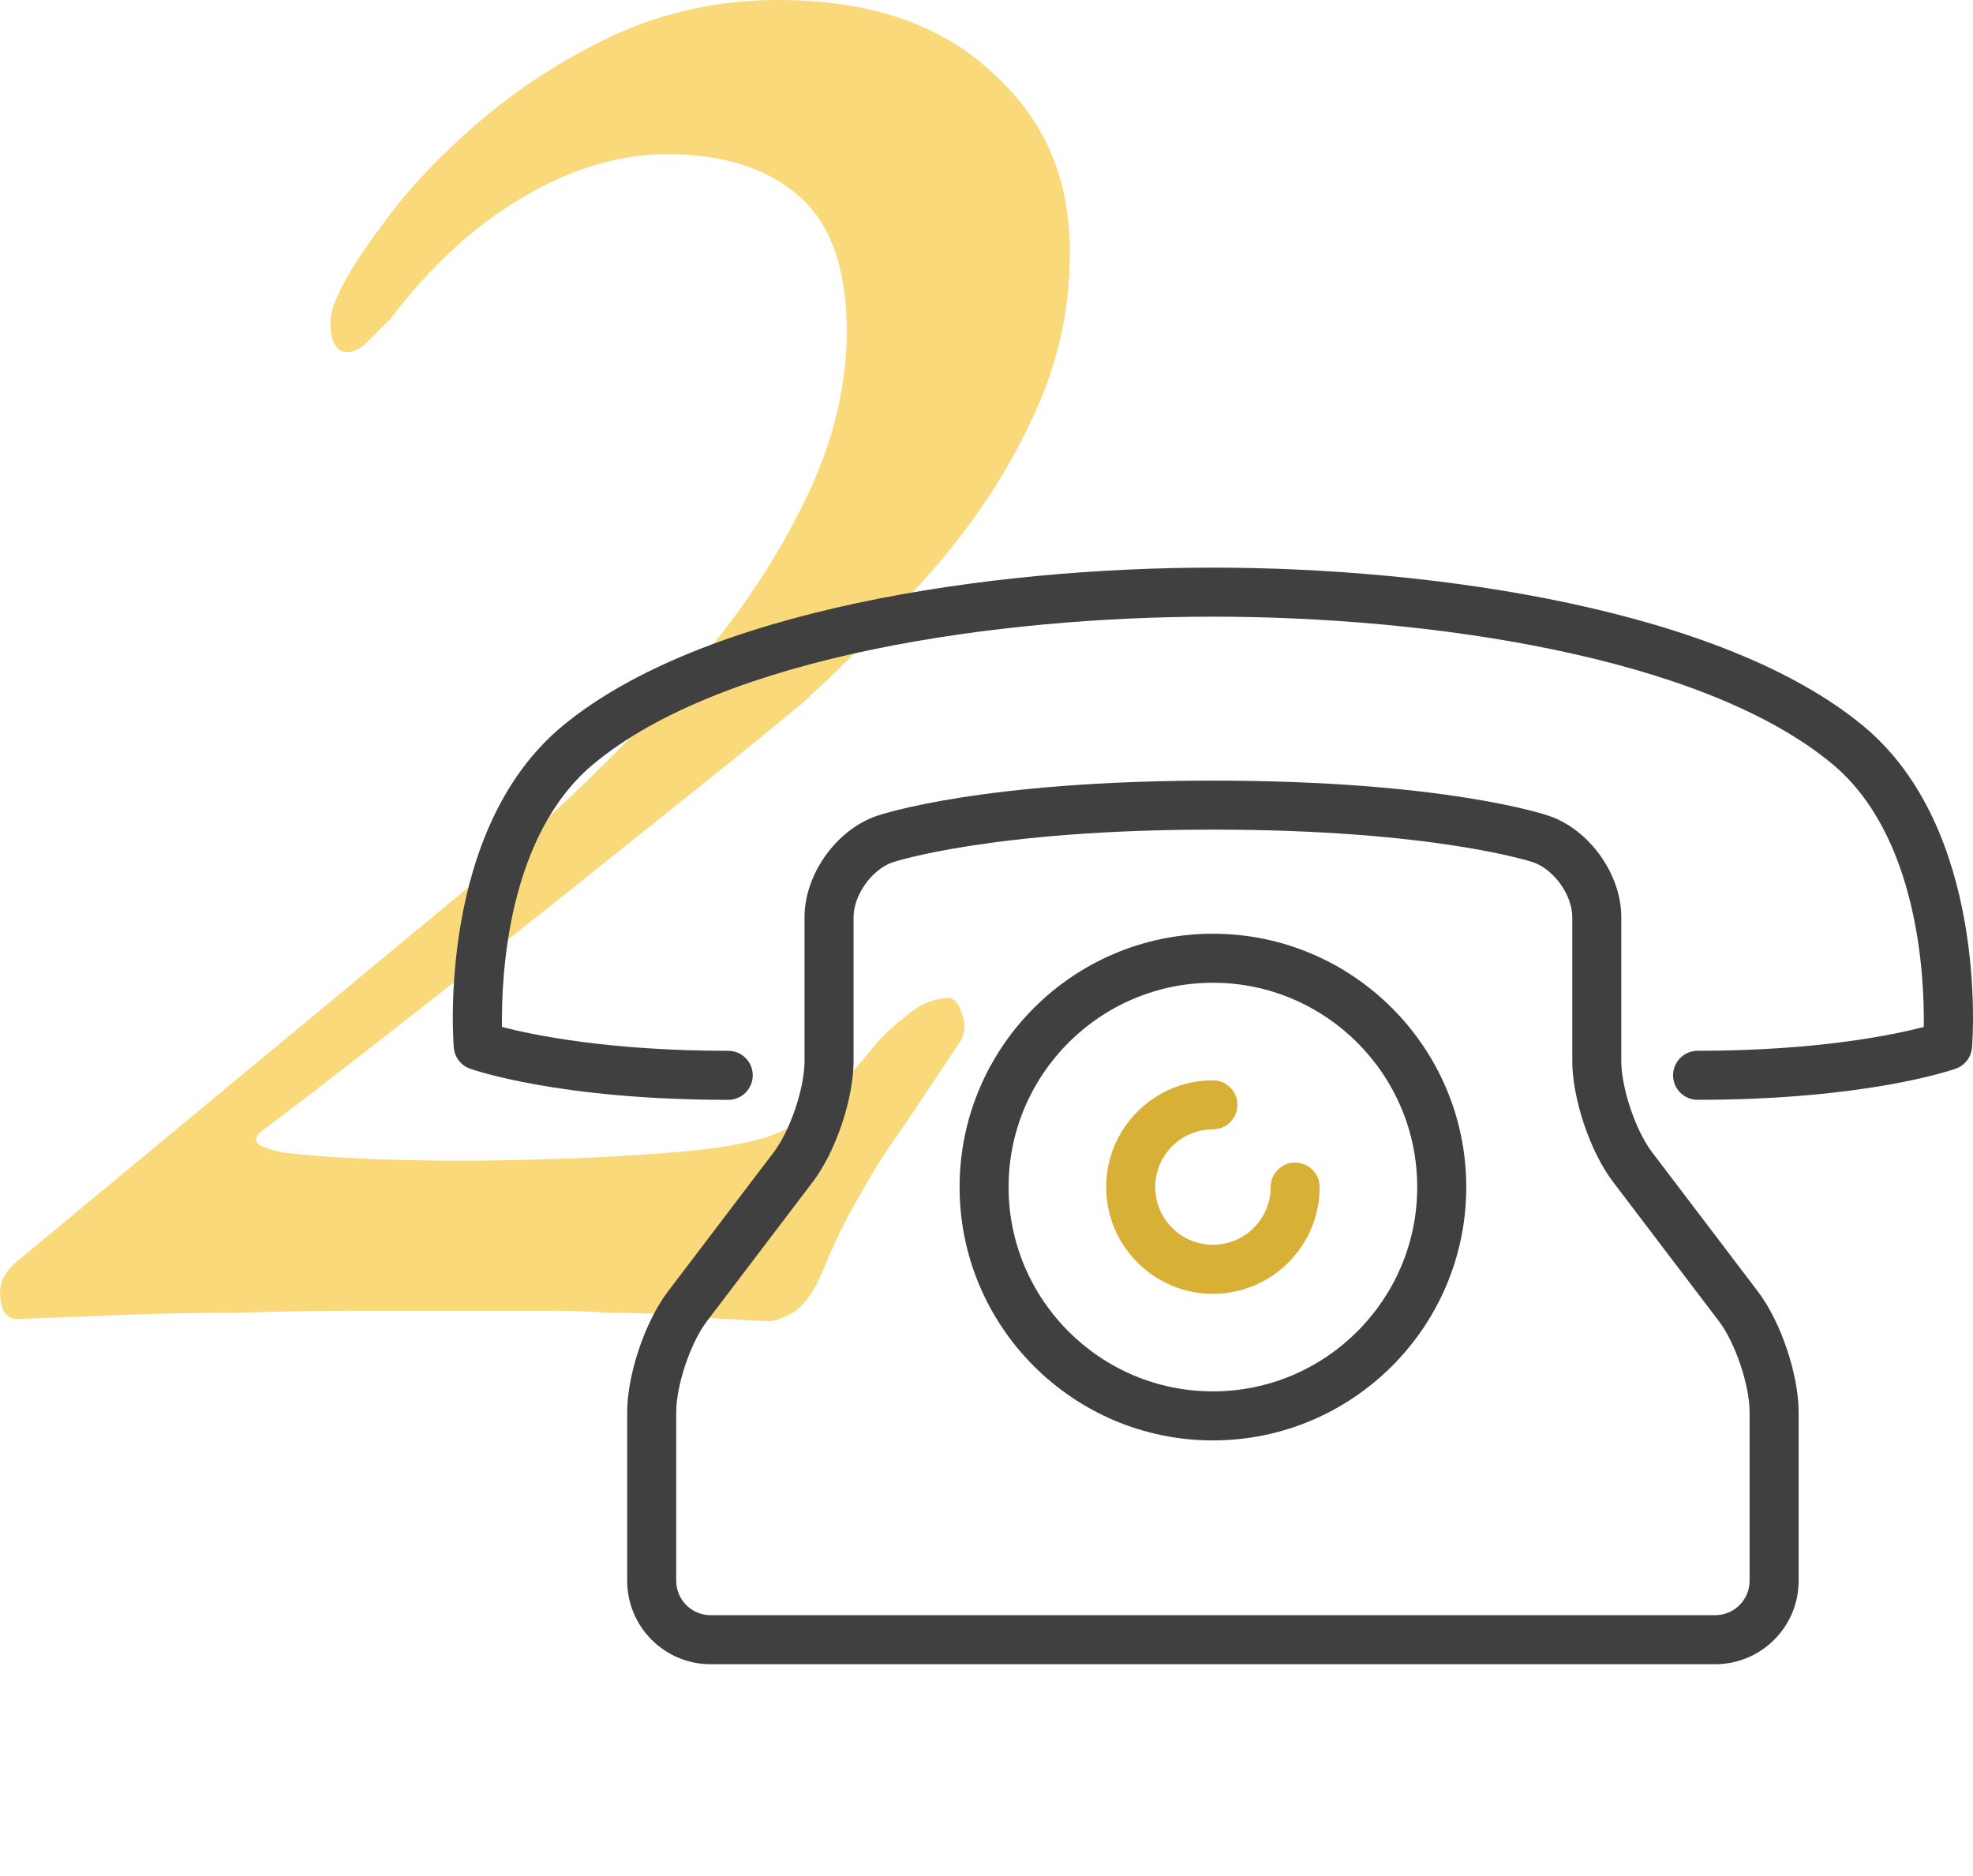
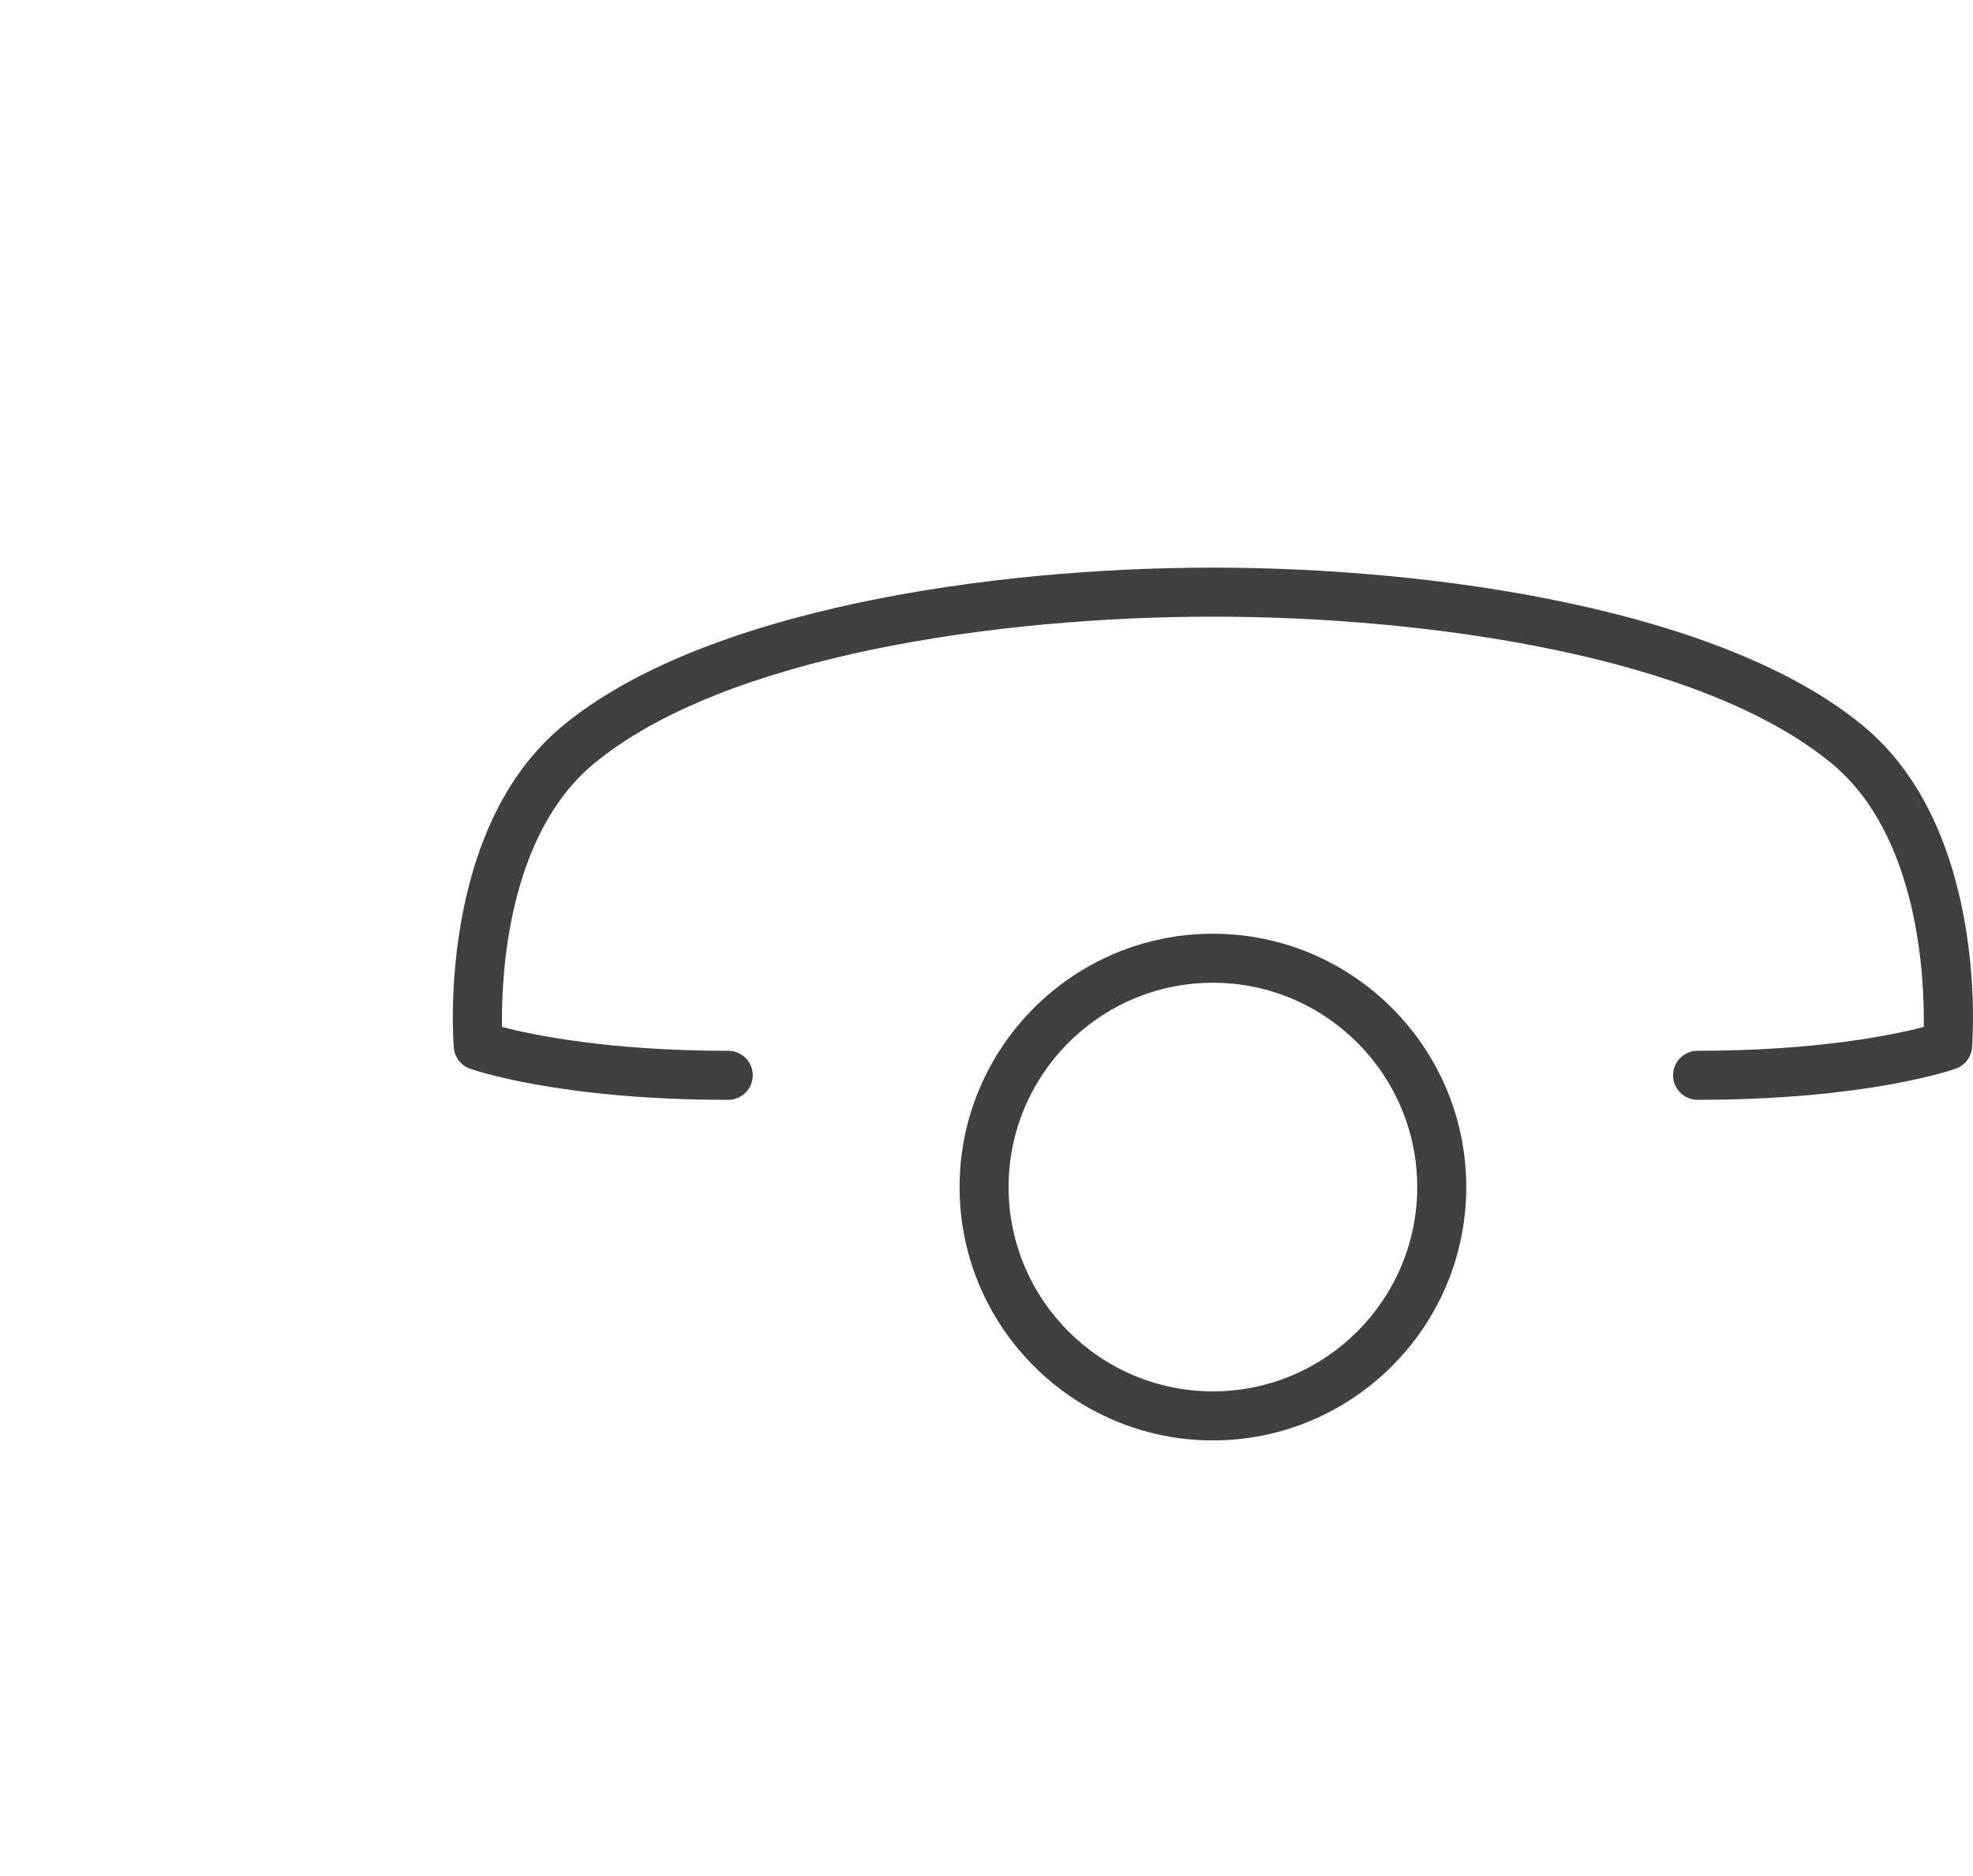
<svg xmlns="http://www.w3.org/2000/svg" width="61" height="58" viewBox="0 0 61 58" fill="none">
-   <path d="M23.796 40.844C22.636 40.801 21.669 40.737 20.896 40.651C20.123 40.608 19.436 40.586 18.835 40.586C18.277 40.544 17.697 40.522 17.096 40.522C16.494 40.522 15.764 40.522 14.905 40.522C13.574 40.522 12.285 40.522 11.04 40.522C9.794 40.522 8.57 40.544 7.368 40.586C6.165 40.586 4.984 40.608 3.824 40.651C2.708 40.694 1.613 40.737 0.539 40.78C0.238 40.78 0.066 40.586 0.023 40.2C-0.062 39.77 0.088 39.384 0.474 39.04L14.39 27.509C16.666 25.619 18.685 23.708 20.445 21.775C22.249 19.842 23.645 17.91 24.633 15.977C25.664 14.044 26.179 12.133 26.179 10.243C26.179 8.311 25.685 6.915 24.697 6.056C23.71 5.197 22.357 4.767 20.639 4.767C19.136 4.767 17.632 5.218 16.129 6.12C14.669 6.979 13.316 8.225 12.07 9.857C11.856 10.072 11.62 10.308 11.362 10.565C11.147 10.78 10.932 10.887 10.718 10.887C10.503 10.887 10.353 10.737 10.267 10.437C10.181 10.093 10.202 9.749 10.331 9.406C10.546 8.804 11.04 7.988 11.813 6.958C12.586 5.884 13.574 4.832 14.776 3.801C16.022 2.727 17.418 1.825 18.964 1.095C20.553 0.365 22.249 0 24.053 0C26.888 0 29.1 0.752 30.689 2.255C32.321 3.715 33.115 5.605 33.072 7.924C33.072 9.685 32.664 11.403 31.848 13.078C31.075 14.71 30.044 16.256 28.756 17.716C27.511 19.134 26.179 20.486 24.762 21.775C23.989 22.419 22.958 23.257 21.669 24.287C20.381 25.318 18.985 26.435 17.482 27.637C16.022 28.797 14.583 29.935 13.166 31.052C11.791 32.126 10.632 33.028 9.687 33.758C8.785 34.445 8.248 34.853 8.076 34.982C7.862 35.153 7.862 35.304 8.076 35.433C8.291 35.519 8.506 35.583 8.721 35.626C9.408 35.712 10.224 35.776 11.169 35.819C12.114 35.862 13.123 35.884 14.197 35.884C15.227 35.884 16.322 35.862 17.482 35.819C18.685 35.776 19.801 35.712 20.832 35.626C21.906 35.54 22.765 35.411 23.409 35.239C24.096 35.068 24.697 34.745 25.213 34.273C25.771 33.801 26.394 33.135 27.081 32.276C27.296 32.018 27.596 31.739 27.983 31.438C28.369 31.095 28.777 30.901 29.207 30.859C29.465 30.816 29.637 30.966 29.722 31.309C29.851 31.61 29.851 31.889 29.722 32.147C29.035 33.178 28.477 34.015 28.047 34.66C27.618 35.261 27.274 35.776 27.017 36.206C26.759 36.635 26.501 37.086 26.244 37.559C25.986 38.031 25.707 38.632 25.406 39.362C25.148 39.964 24.848 40.372 24.504 40.586C24.203 40.758 23.967 40.844 23.796 40.844Z" fill="#F9D97A" />
  <g clip-path="url(#clip0)">
    <path d="M57.613 22.448C53.257 18.836 44.367 17.549 37.5 17.549C30.633 17.549 21.743 18.836 17.387 22.448C13.53 25.648 14.008 32.112 14.03 32.386C14.054 32.683 14.25 32.938 14.531 33.039C14.641 33.078 17.294 34.003 22.515 34.003C22.934 34.003 23.273 33.663 23.273 33.245C23.273 32.826 22.934 32.487 22.515 32.487C18.816 32.487 16.469 31.997 15.521 31.75C15.496 30.25 15.665 25.846 18.355 23.615C22.401 20.261 30.897 19.065 37.5 19.065C44.103 19.065 52.6 20.261 56.645 23.615C59.327 25.84 59.502 30.25 59.478 31.75C58.528 31.997 56.183 32.486 52.485 32.486C52.067 32.486 51.727 32.826 51.727 33.245C51.727 33.663 52.067 34.002 52.485 34.002C57.706 34.002 60.359 33.078 60.469 33.038C60.75 32.938 60.946 32.683 60.97 32.386C60.992 32.112 61.471 25.648 57.613 22.448Z" fill="#404040" />
    <path d="M37.5 28.867C33.181 28.867 29.668 32.381 29.668 36.7C29.668 41.019 33.181 44.532 37.5 44.532C41.819 44.532 45.333 41.019 45.333 36.7C45.333 32.381 41.819 28.867 37.5 28.867ZM37.5 43.016C34.017 43.016 31.183 40.183 31.183 36.7C31.183 33.217 34.017 30.383 37.5 30.383C40.983 30.383 43.817 33.217 43.817 36.7C43.817 40.183 40.983 43.016 37.5 43.016Z" fill="#404040" />
-     <path d="M40.042 35.942C39.624 35.942 39.285 36.281 39.285 36.7C39.285 37.684 38.484 38.484 37.5 38.484C36.516 38.484 35.716 37.684 35.716 36.7C35.716 35.716 36.516 34.915 37.5 34.915C37.919 34.915 38.258 34.576 38.258 34.157C38.258 33.739 37.919 33.399 37.5 33.399C35.68 33.399 34.2 34.88 34.2 36.7C34.2 38.52 35.68 40 37.5 40C39.32 40 40.8 38.52 40.8 36.7C40.8 36.281 40.461 35.942 40.042 35.942Z" fill="#D9B036" />
-     <path d="M51.072 35.614C50.569 34.95 50.126 33.638 50.126 32.804V28.355C50.126 27.032 49.147 25.657 47.896 25.225C47.767 25.181 44.654 24.134 37.5 24.134C30.347 24.134 27.233 25.181 27.104 25.225C25.854 25.657 24.874 27.032 24.874 28.355V32.804C24.874 33.638 24.432 34.95 23.928 35.614L20.646 39.934C19.943 40.86 19.391 42.496 19.391 43.66V48.874C19.391 50.295 20.547 51.451 21.968 51.451H53.032C54.453 51.451 55.609 50.295 55.609 48.874V43.66C55.609 42.497 55.058 40.86 54.354 39.934L51.072 35.614ZM54.093 48.874C54.093 49.459 53.617 49.935 53.032 49.935H21.968C21.383 49.935 20.907 49.459 20.907 48.874V43.66C20.907 42.827 21.349 41.514 21.853 40.851L25.135 36.531C25.839 35.605 26.39 33.968 26.39 32.804V28.355C26.39 27.673 26.955 26.881 27.597 26.659C27.627 26.649 30.648 25.649 37.5 25.649C44.353 25.649 47.373 26.649 47.401 26.658C48.046 26.881 48.611 27.673 48.611 28.355V32.804C48.611 33.968 49.162 35.605 49.865 36.531L53.147 40.85C53.651 41.514 54.093 42.827 54.093 43.66V48.874H54.093Z" fill="#404040" />
  </g>
  <defs>
    <clipPath id="clip0">
      <rect width="47" height="47" fill="white" transform="translate(14 11)" />
    </clipPath>
  </defs>
</svg>